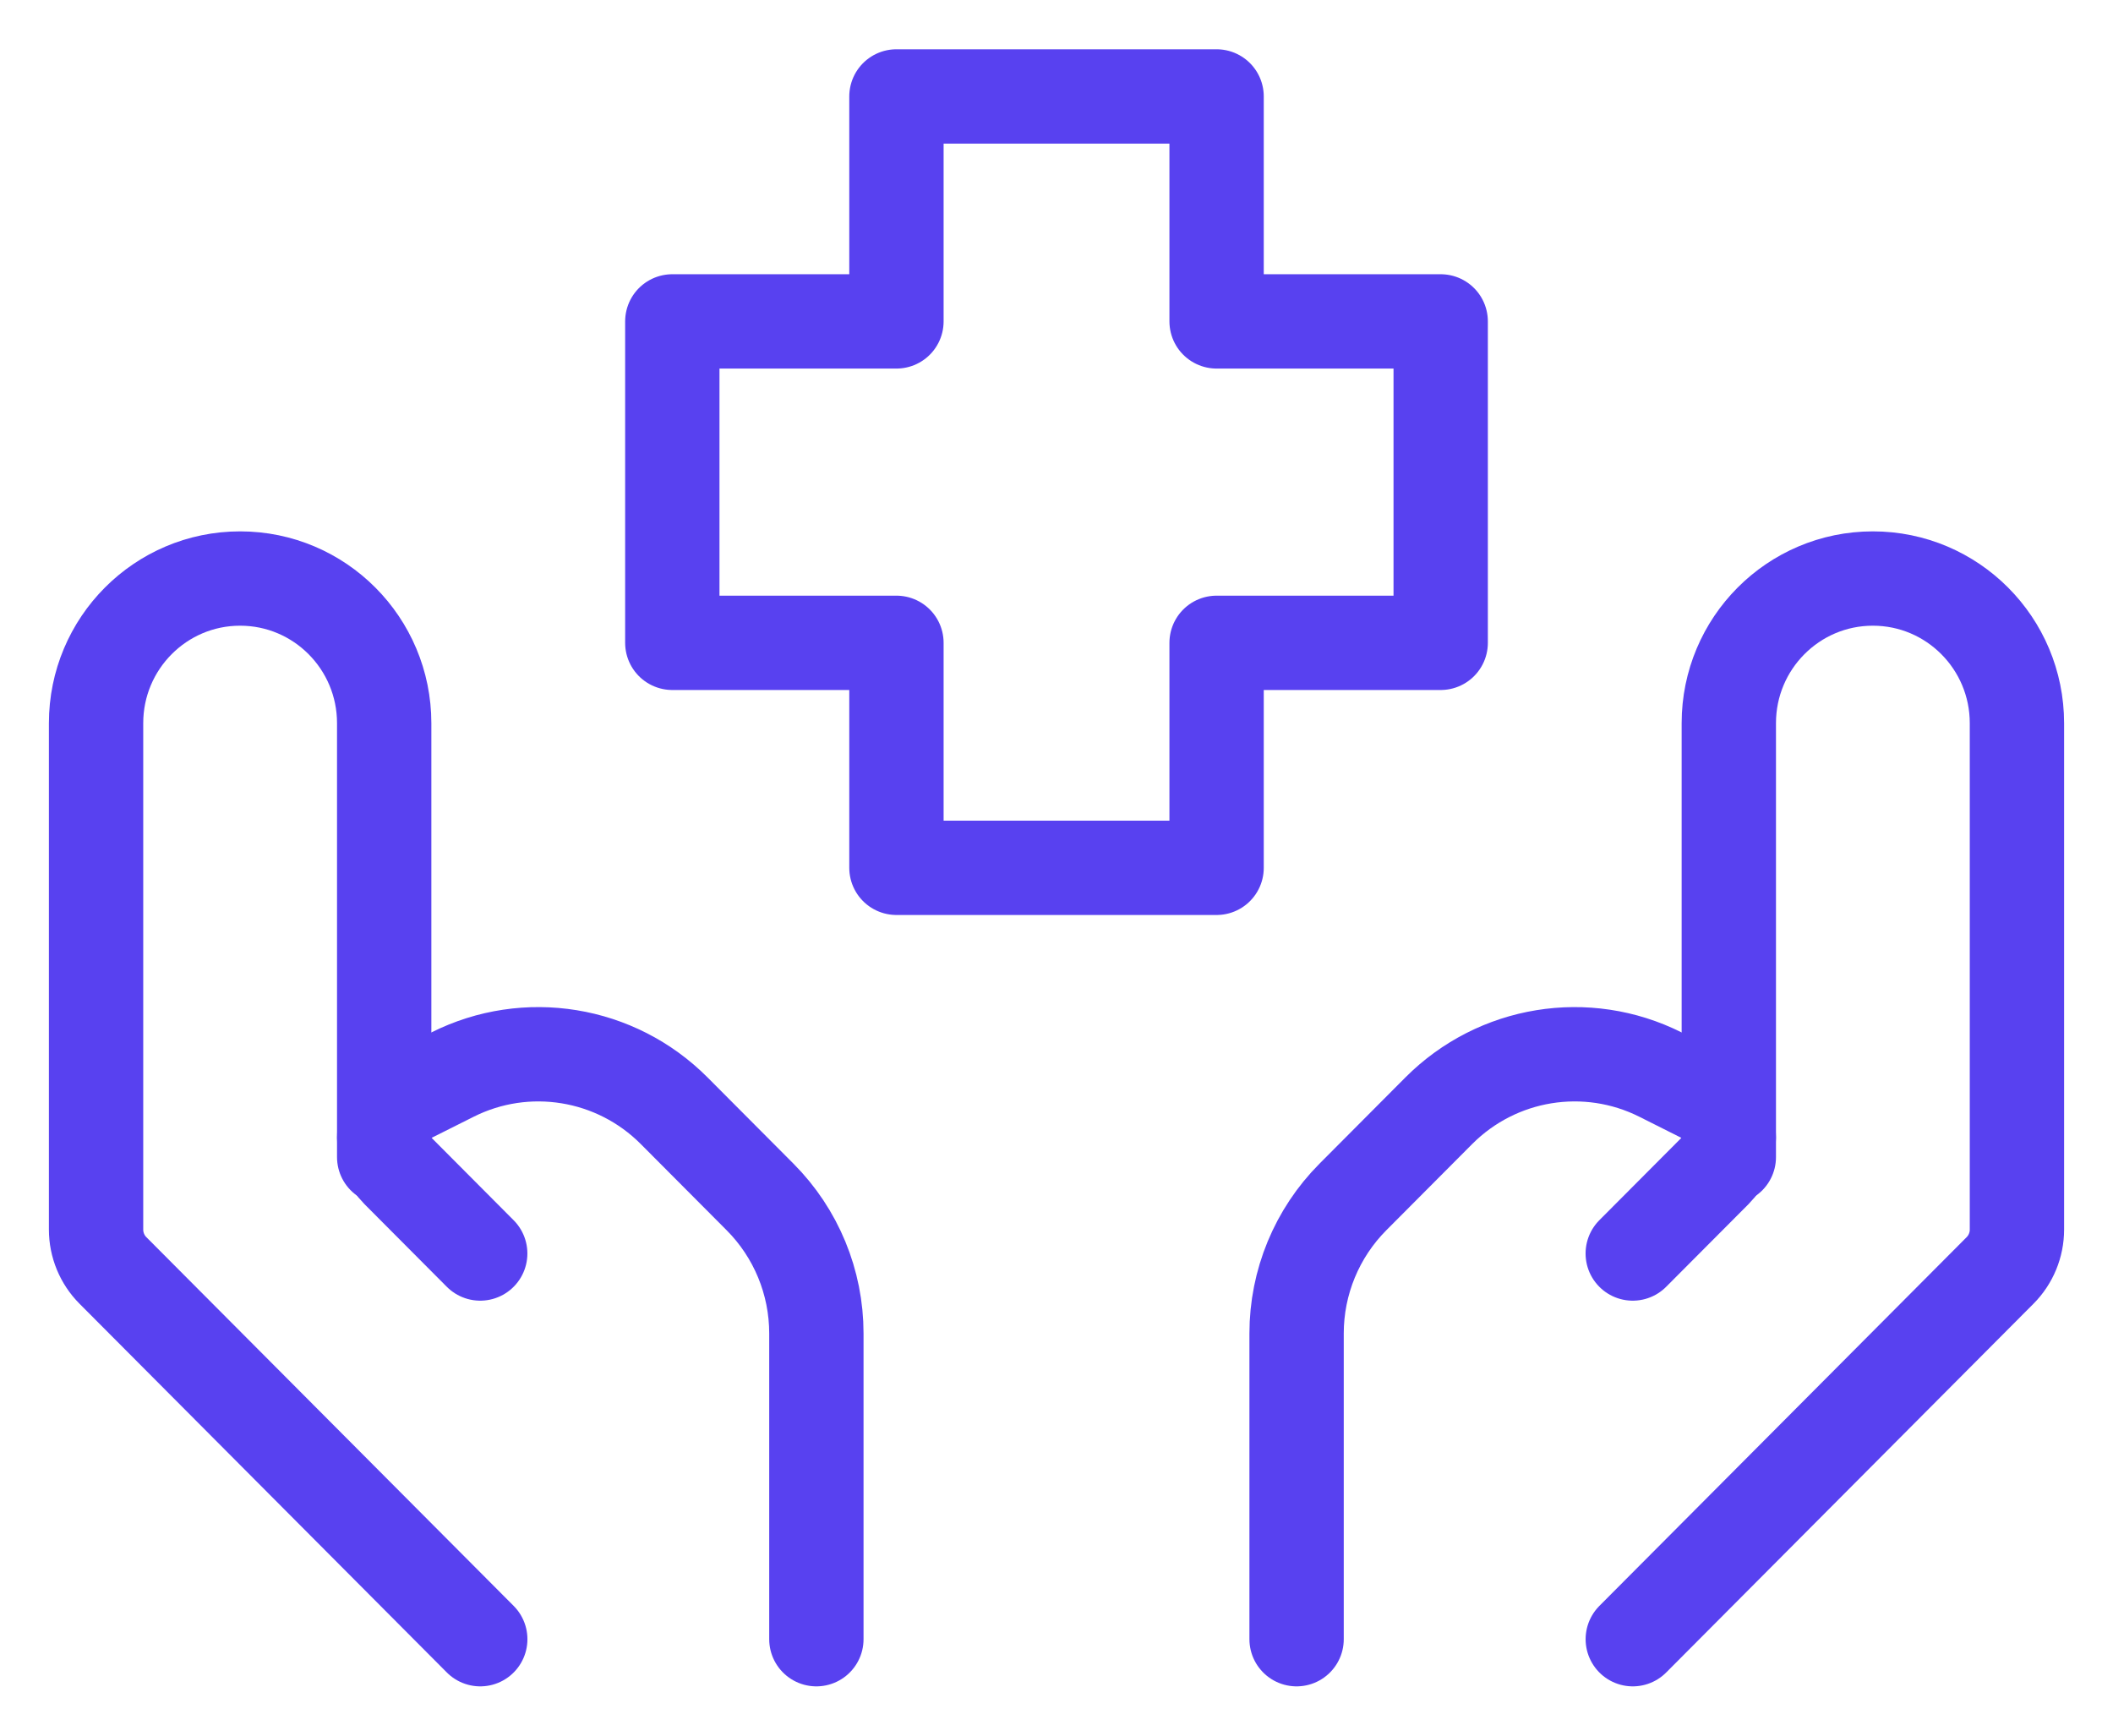
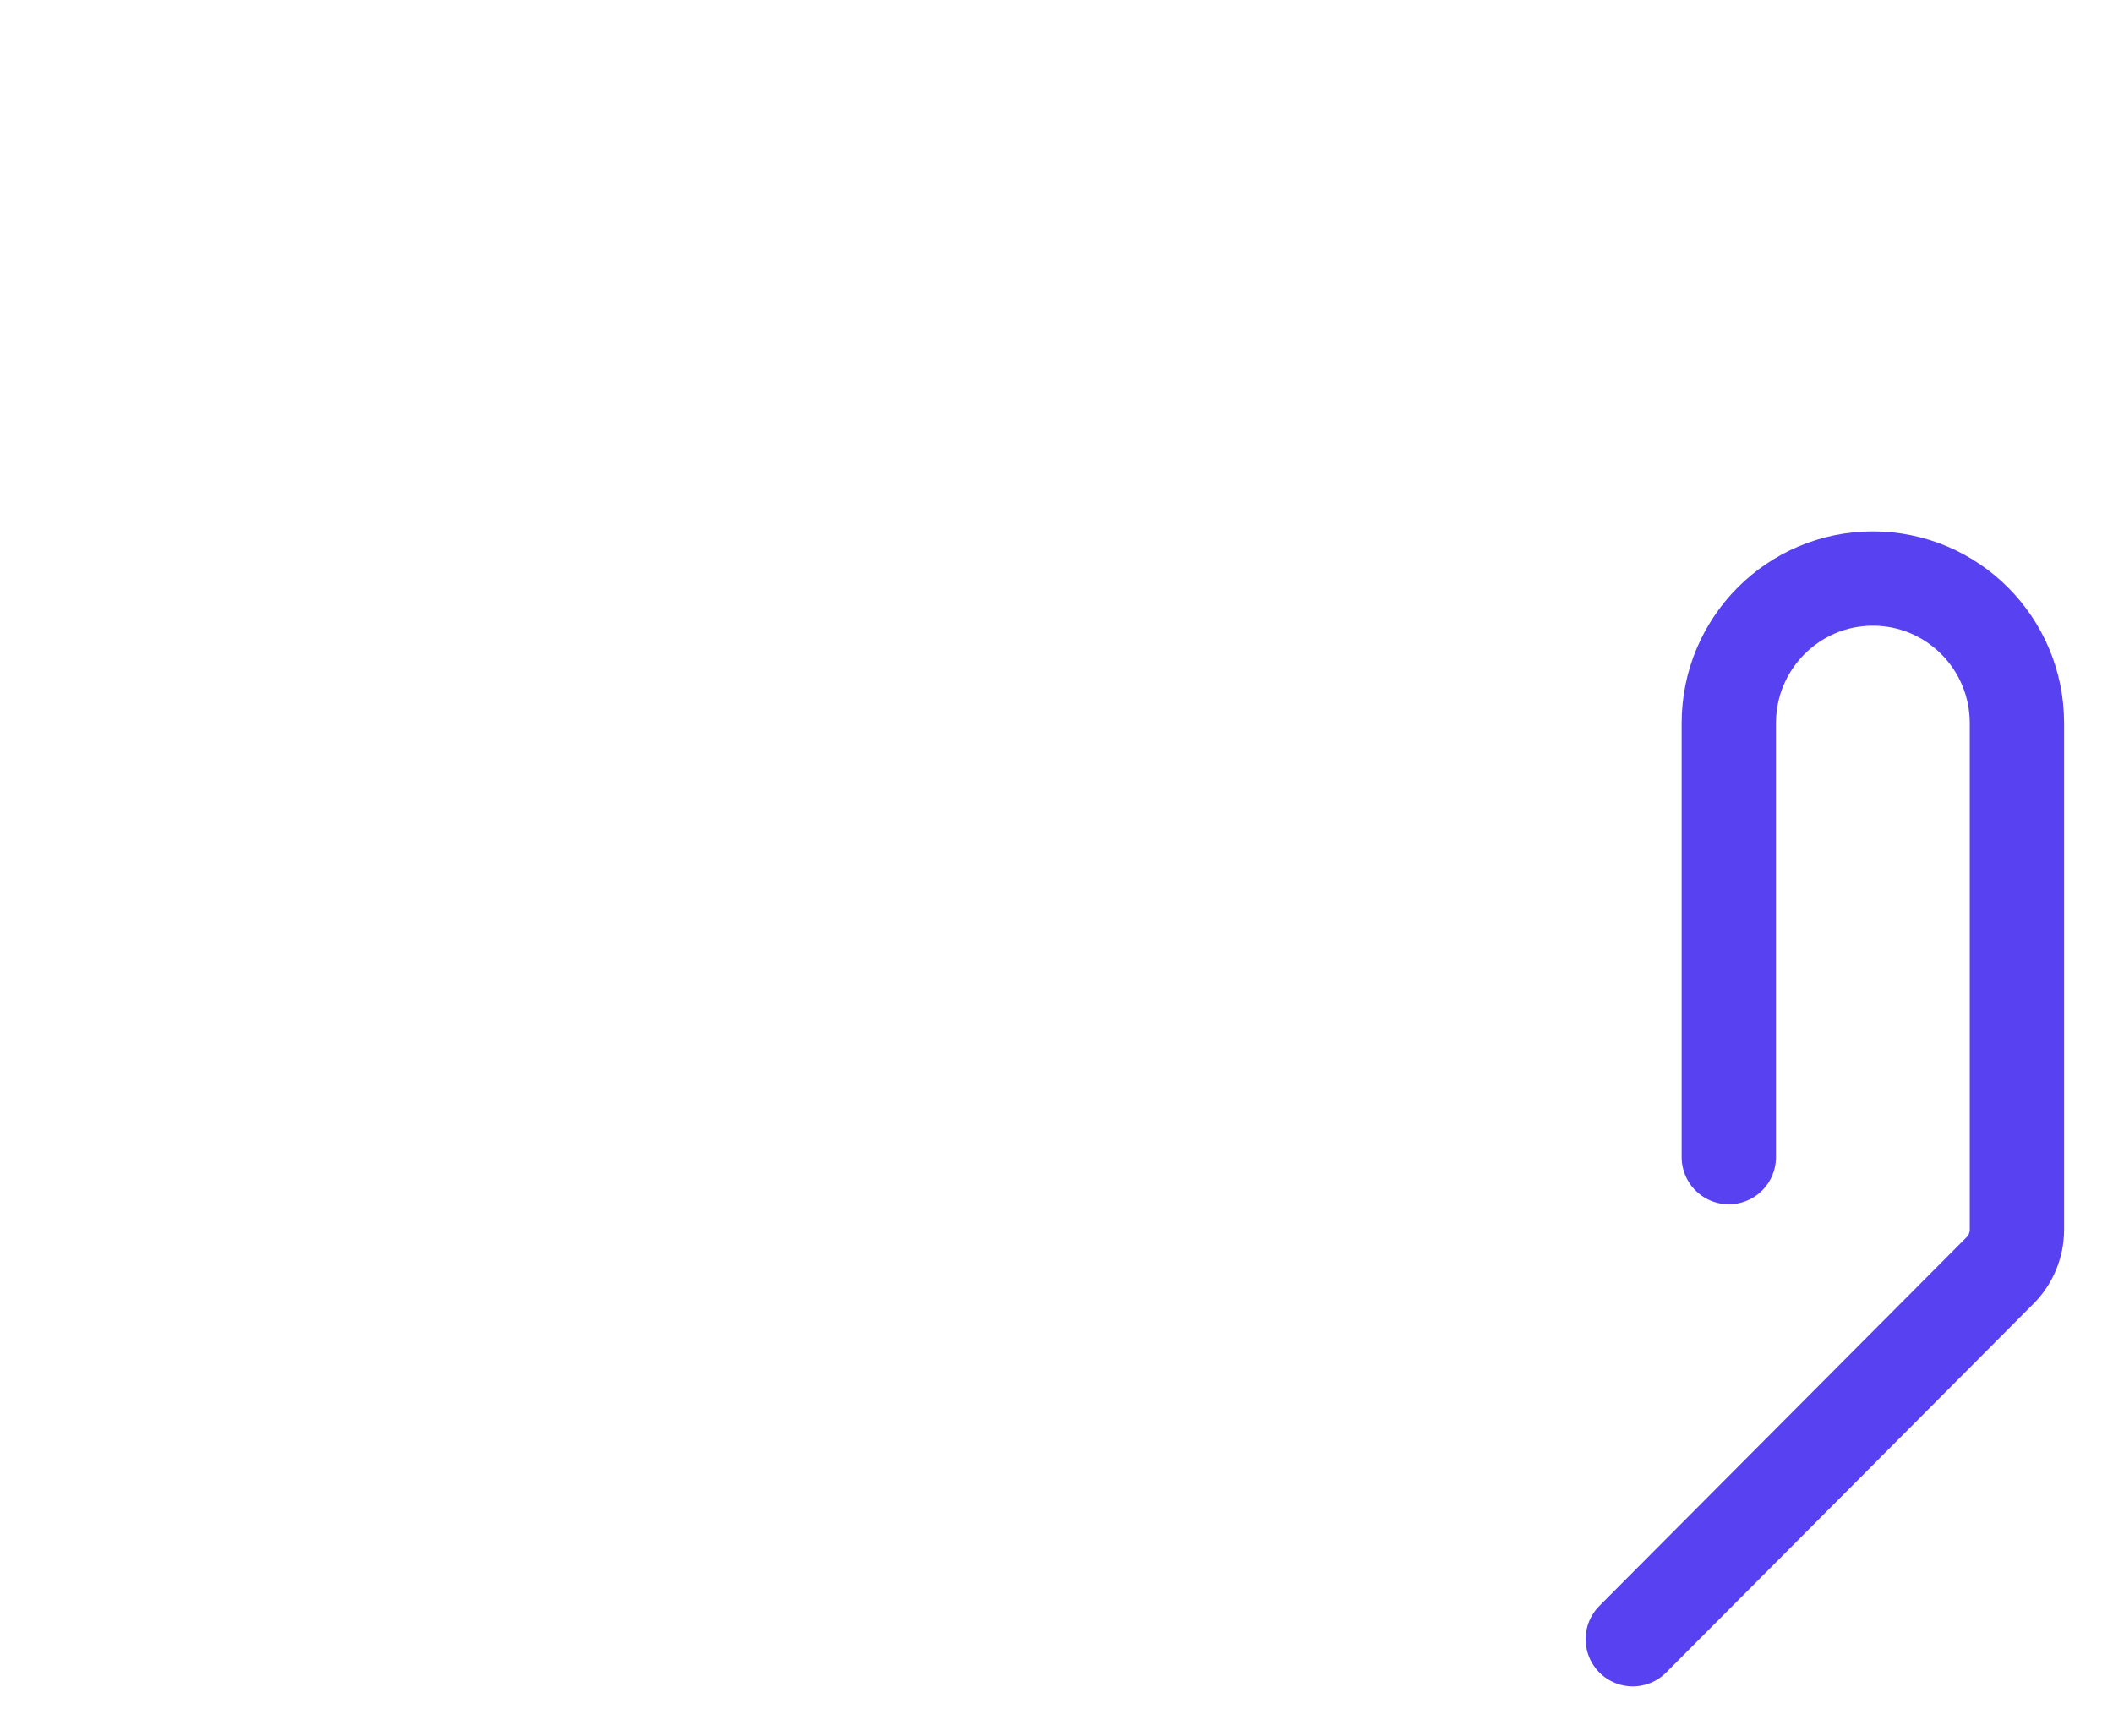
<svg xmlns="http://www.w3.org/2000/svg" width="56" height="46" viewBox="0 0 56 46" fill="none">
  <path d="M43.273 43.444L53.007 33.671C53.293 33.384 53.454 32.994 53.454 32.587V19.167C53.454 17.05 51.745 15.333 49.636 15.333C47.527 15.333 45.818 17.05 45.818 19.167V30.667" stroke="#5841F0" stroke-width="2.5" stroke-linecap="round" stroke-linejoin="round" />
-   <path d="M43.272 33.222L45.457 31.029C45.688 30.797 45.818 30.482 45.818 30.154C45.818 29.685 45.554 29.256 45.136 29.047L44.009 28.481C42.049 27.497 39.682 27.883 38.132 29.438L35.854 31.725C34.9 32.684 34.363 33.984 34.363 35.339V43.444" stroke="#5841F0" stroke-width="2.5" stroke-linecap="round" stroke-linejoin="round" />
-   <path d="M12.728 43.444L2.993 33.671C2.707 33.384 2.546 32.994 2.546 32.587V19.167C2.546 17.05 4.255 15.333 6.364 15.333C8.473 15.333 10.182 17.05 10.182 19.167V30.667" stroke="#5841F0" stroke-width="2.5" stroke-linecap="round" stroke-linejoin="round" />
-   <path d="M12.727 33.222L10.543 31.029C10.312 30.797 10.182 30.482 10.182 30.154C10.182 29.685 10.445 29.256 10.863 29.047L11.991 28.481C13.95 27.497 16.318 27.883 17.867 29.438L20.145 31.725C21.1 32.684 21.636 33.984 21.636 35.339V43.444" stroke="#5841F0" stroke-width="2.5" stroke-linecap="round" stroke-linejoin="round" />
-   <path d="M32.243 23H23.758V17.037H17.818V8.518H23.758V2.556H32.243V8.518H38.182V17.037H32.243V23Z" stroke="#5841F0" stroke-width="2.5" stroke-linecap="round" stroke-linejoin="round" />
</svg>